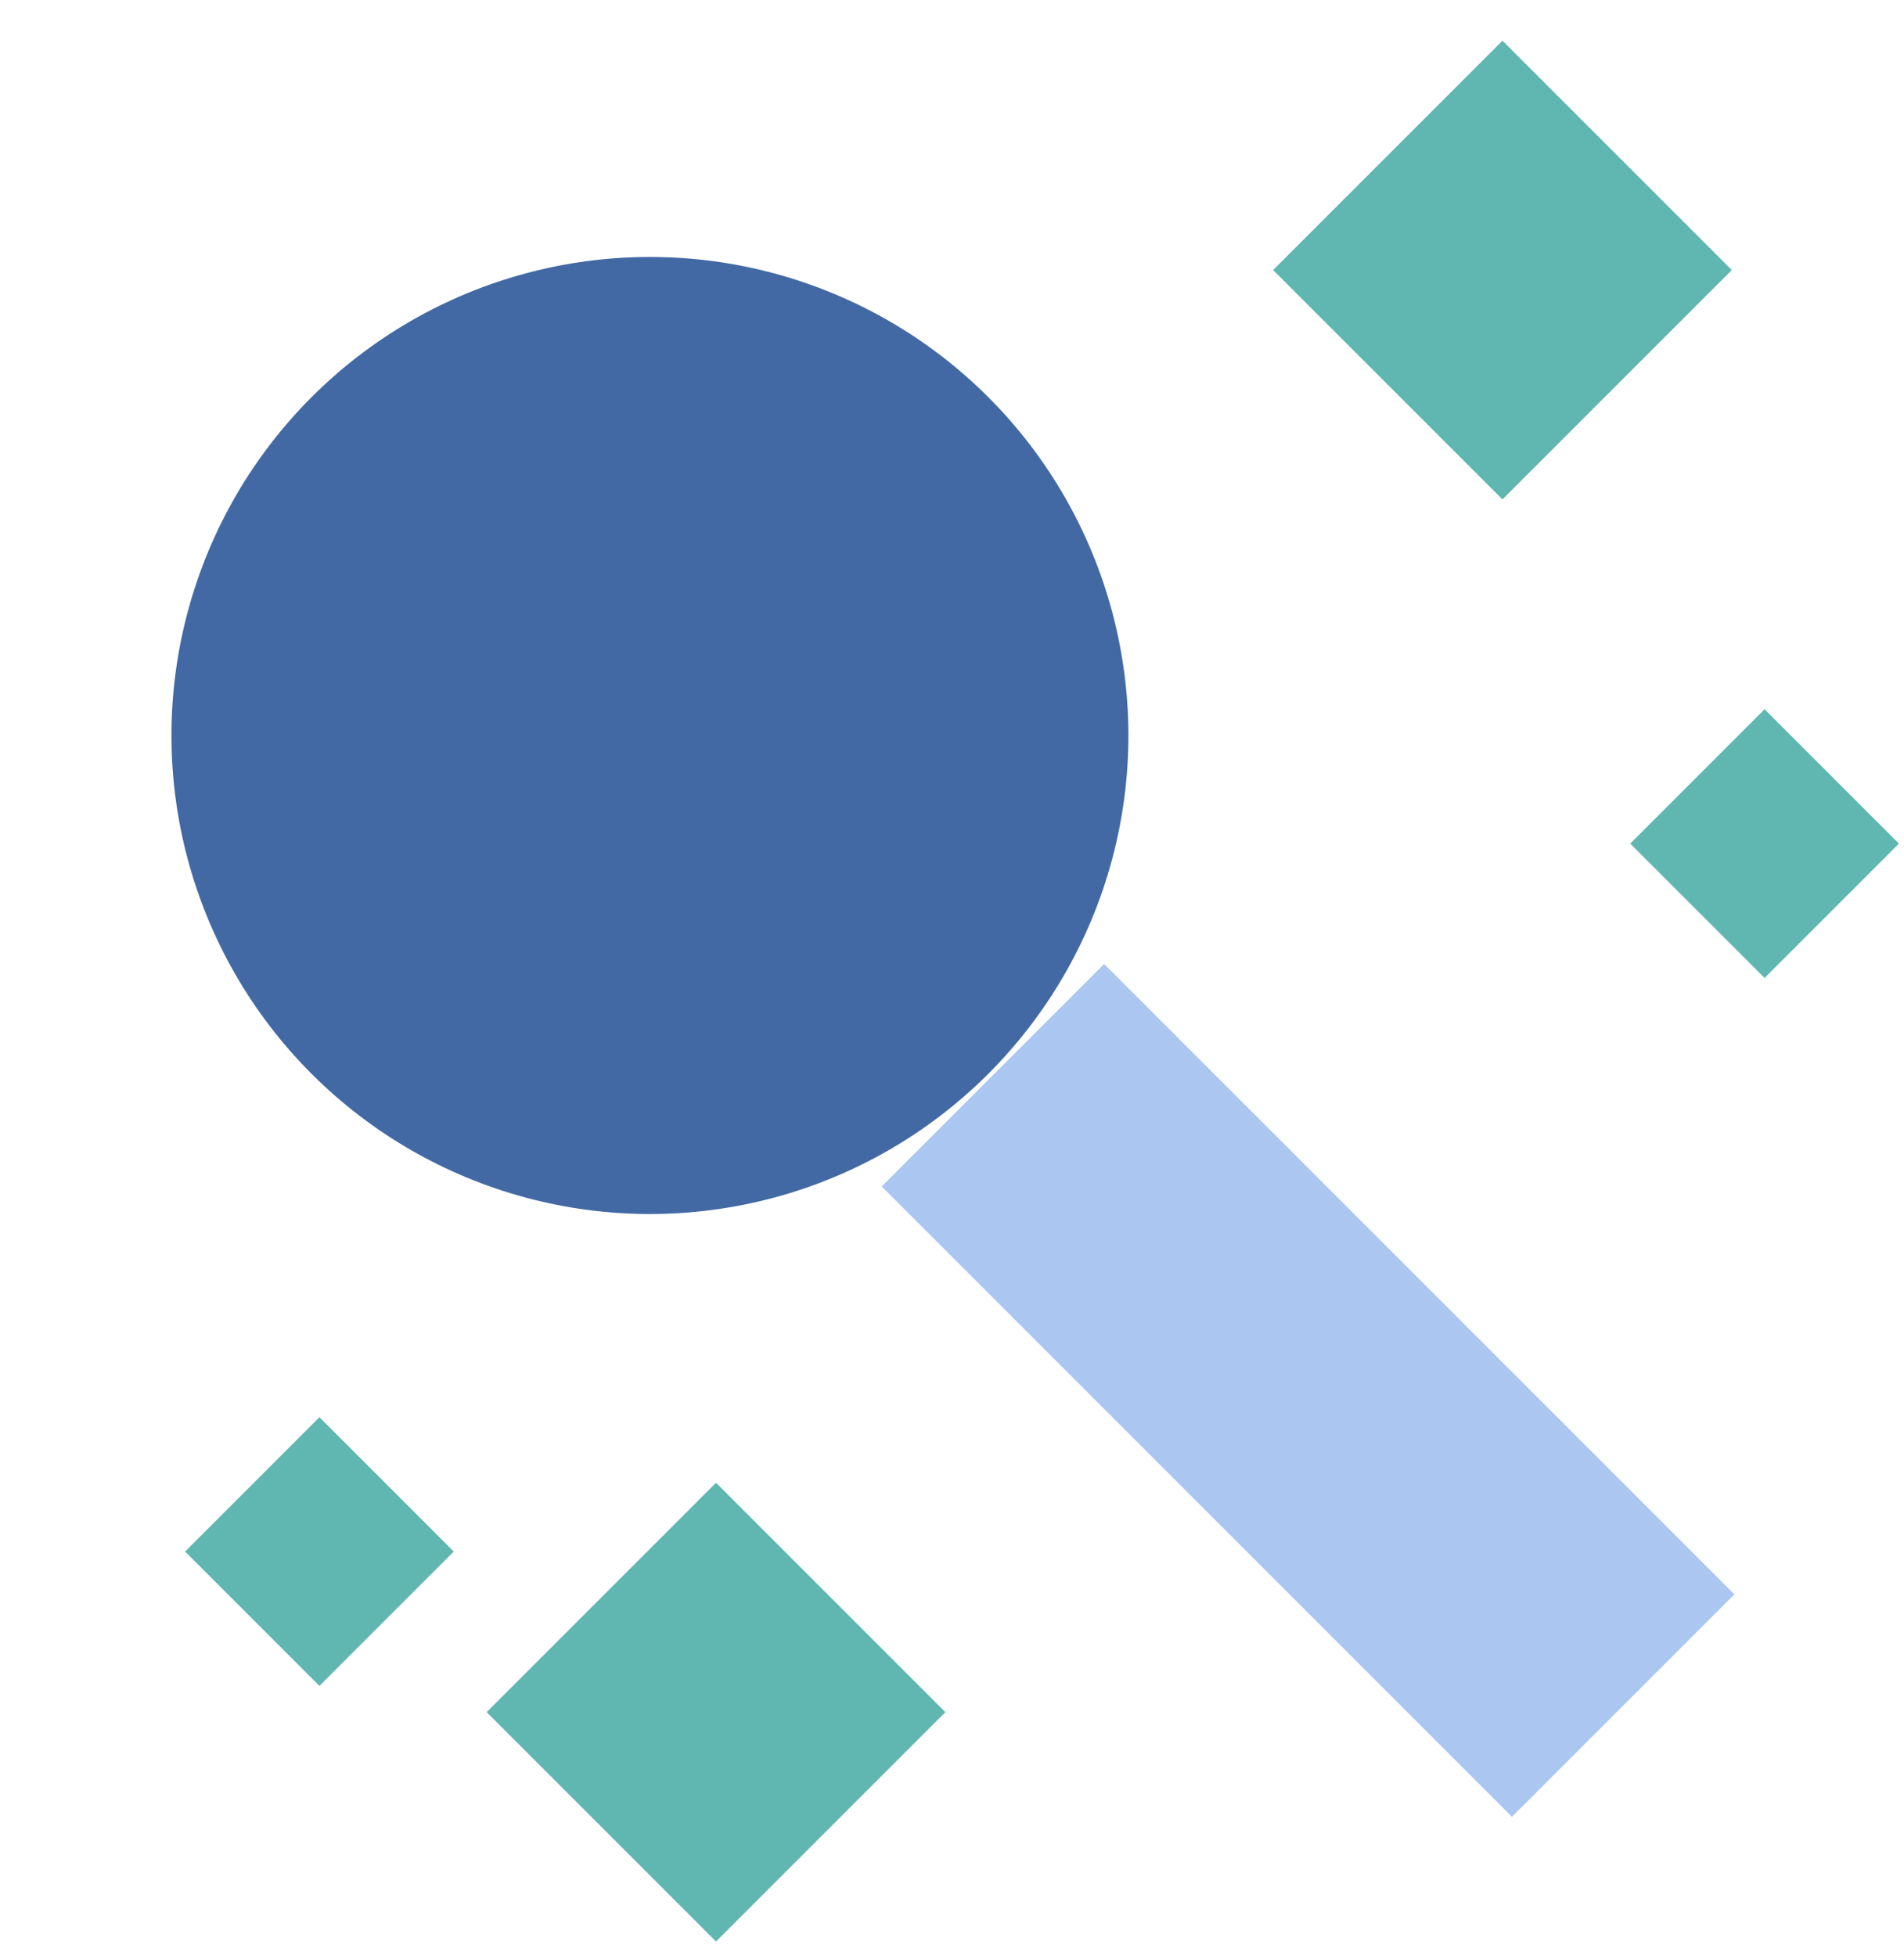
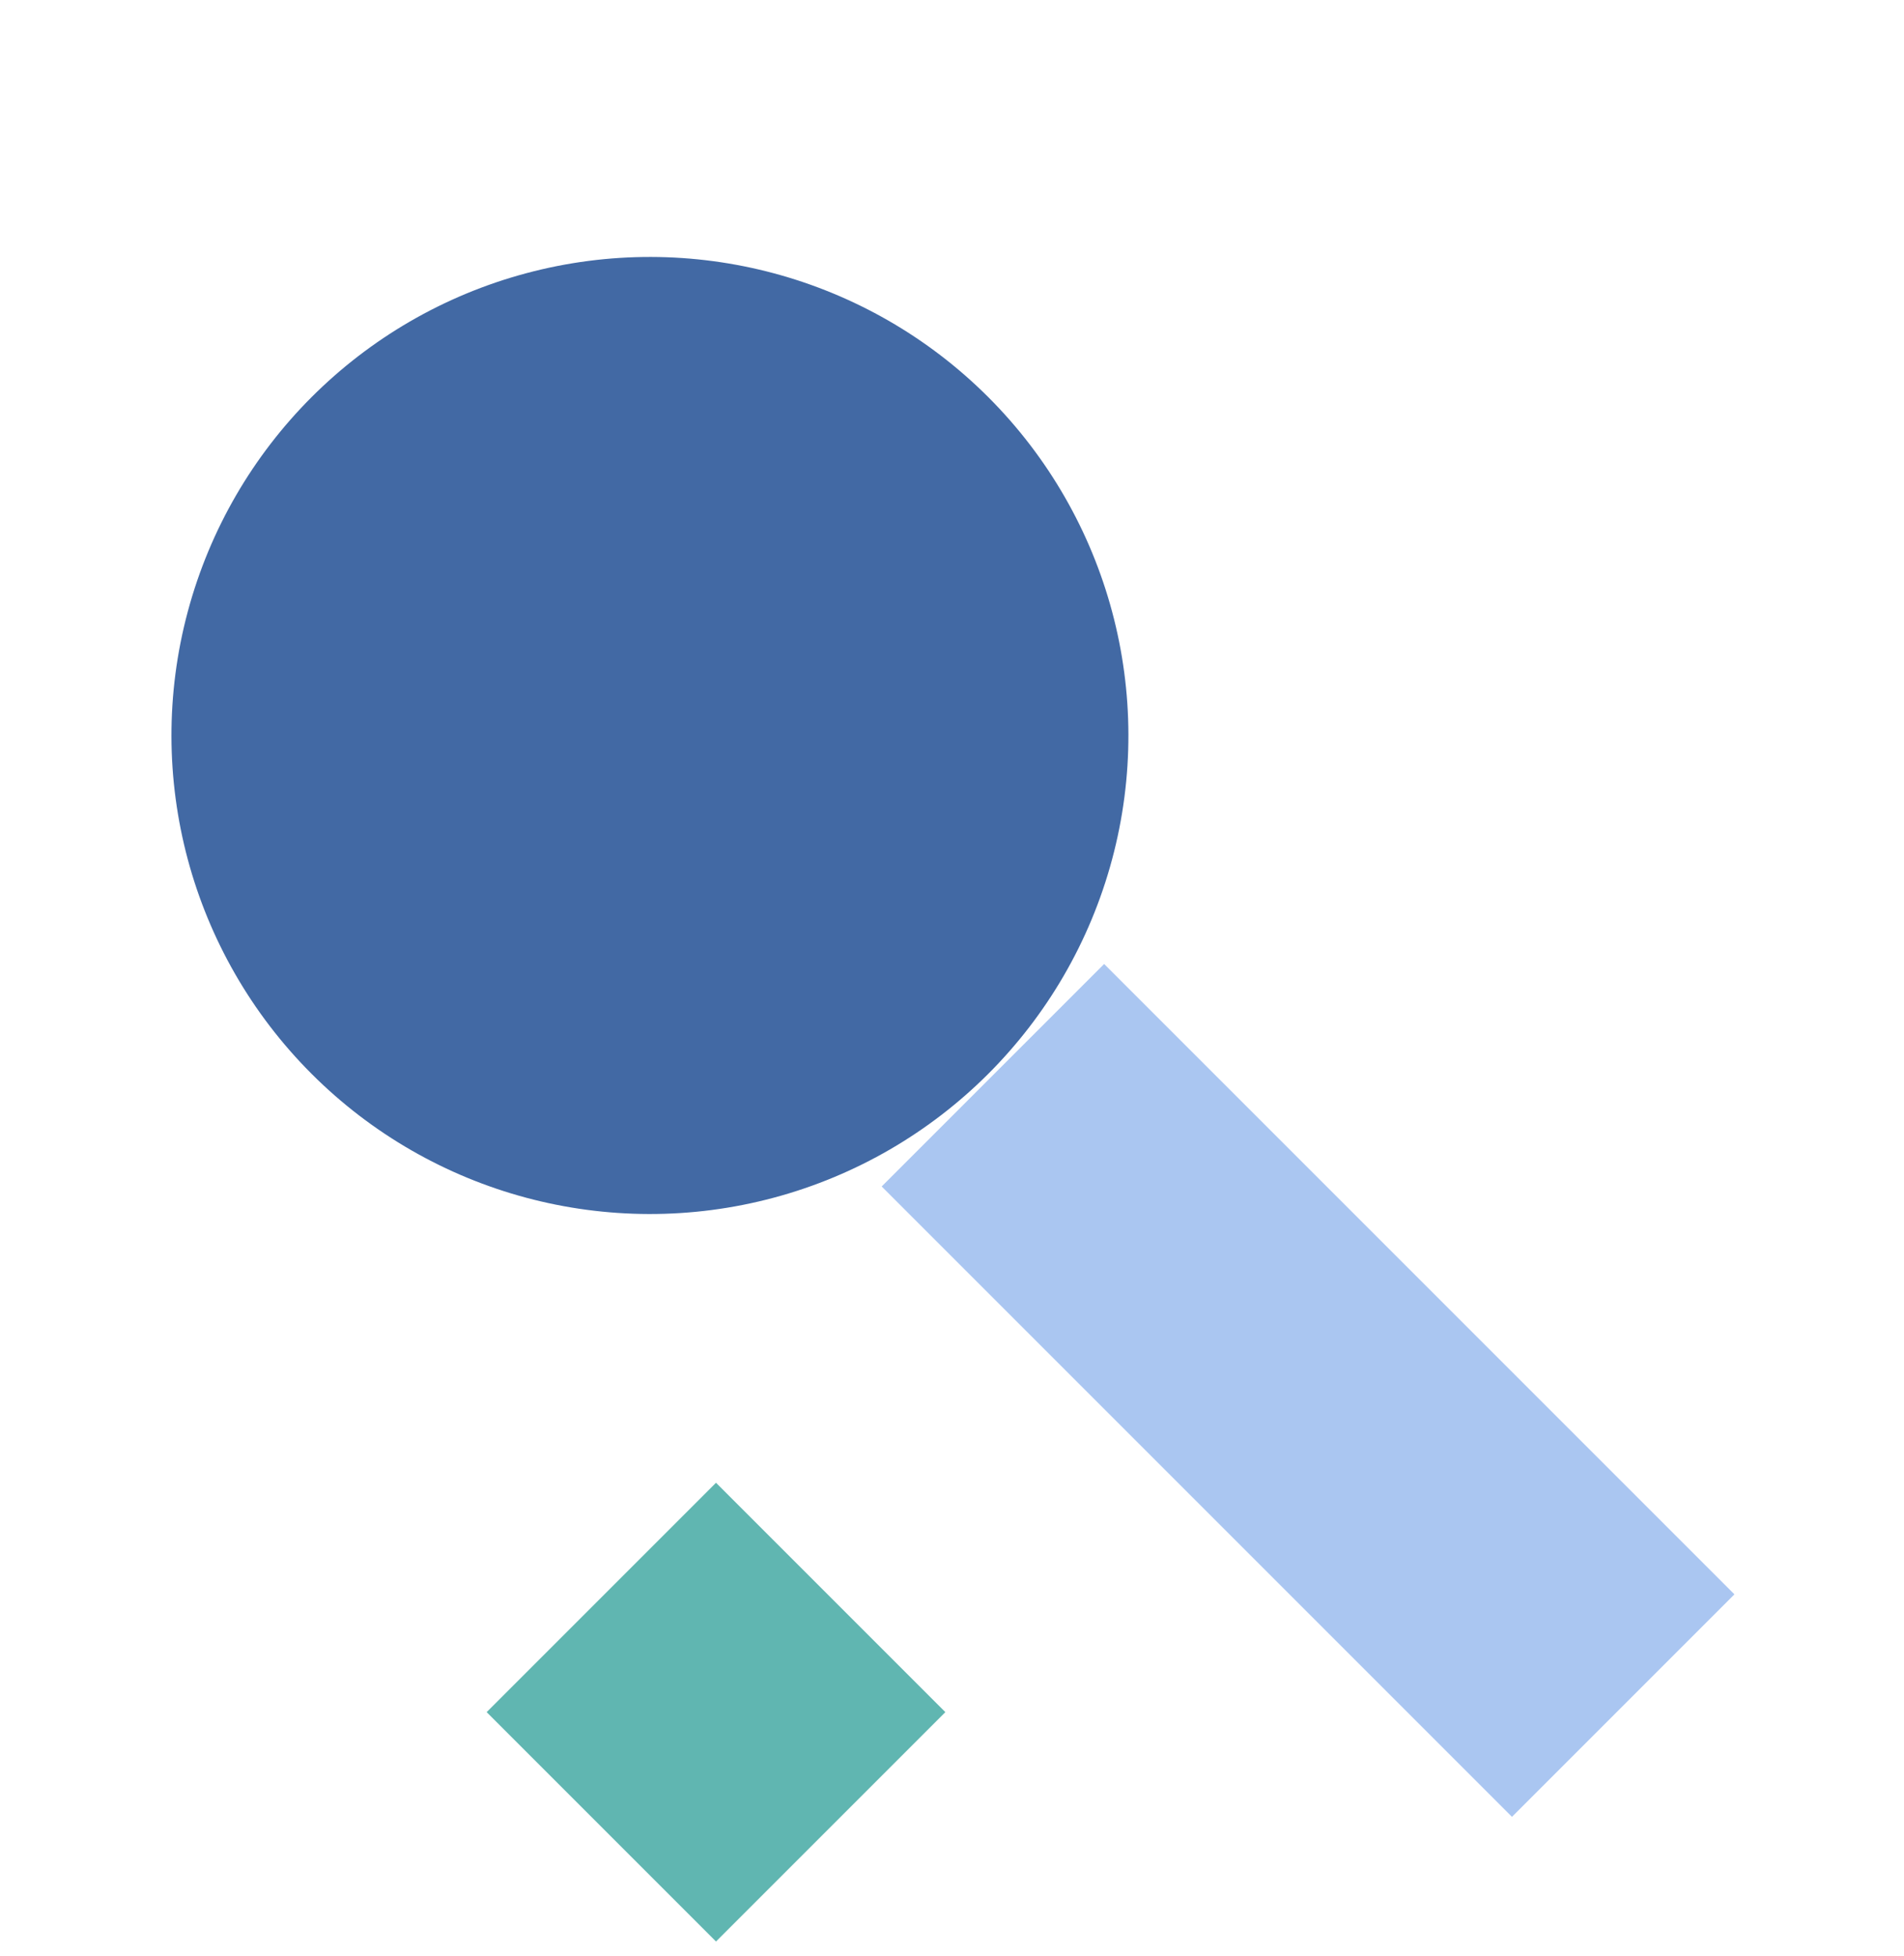
<svg xmlns="http://www.w3.org/2000/svg" width="37" height="38" viewBox="0 0 37 38" fill="none">
  <ellipse cx="12.63" cy="14.291" rx="9.298" ry="9.298" transform="rotate(-45 12.63 14.291)" fill="#4269A4" />
-   <rect x="24.74" y="5.247" width="6.303" height="6.303" transform="rotate(-45 24.74 5.247)" fill="#60B6B1" />
  <rect x="9.457" y="33.268" width="6.303" height="6.303" transform="rotate(-45 9.457 33.268)" fill="#60B6B1" />
-   <rect x="31.68" y="16.392" width="3.692" height="3.692" transform="rotate(-45 31.68 16.392)" fill="#60B6B1" />
-   <rect x="3.597" y="30.148" width="3.692" height="3.692" transform="rotate(-45 3.597 30.148)" fill="#60B6B1" />
  <rect x="17.133" y="23.054" width="6.114" height="17.322" transform="rotate(-45 17.133 23.054)" fill="#AAC6F1" />
</svg>